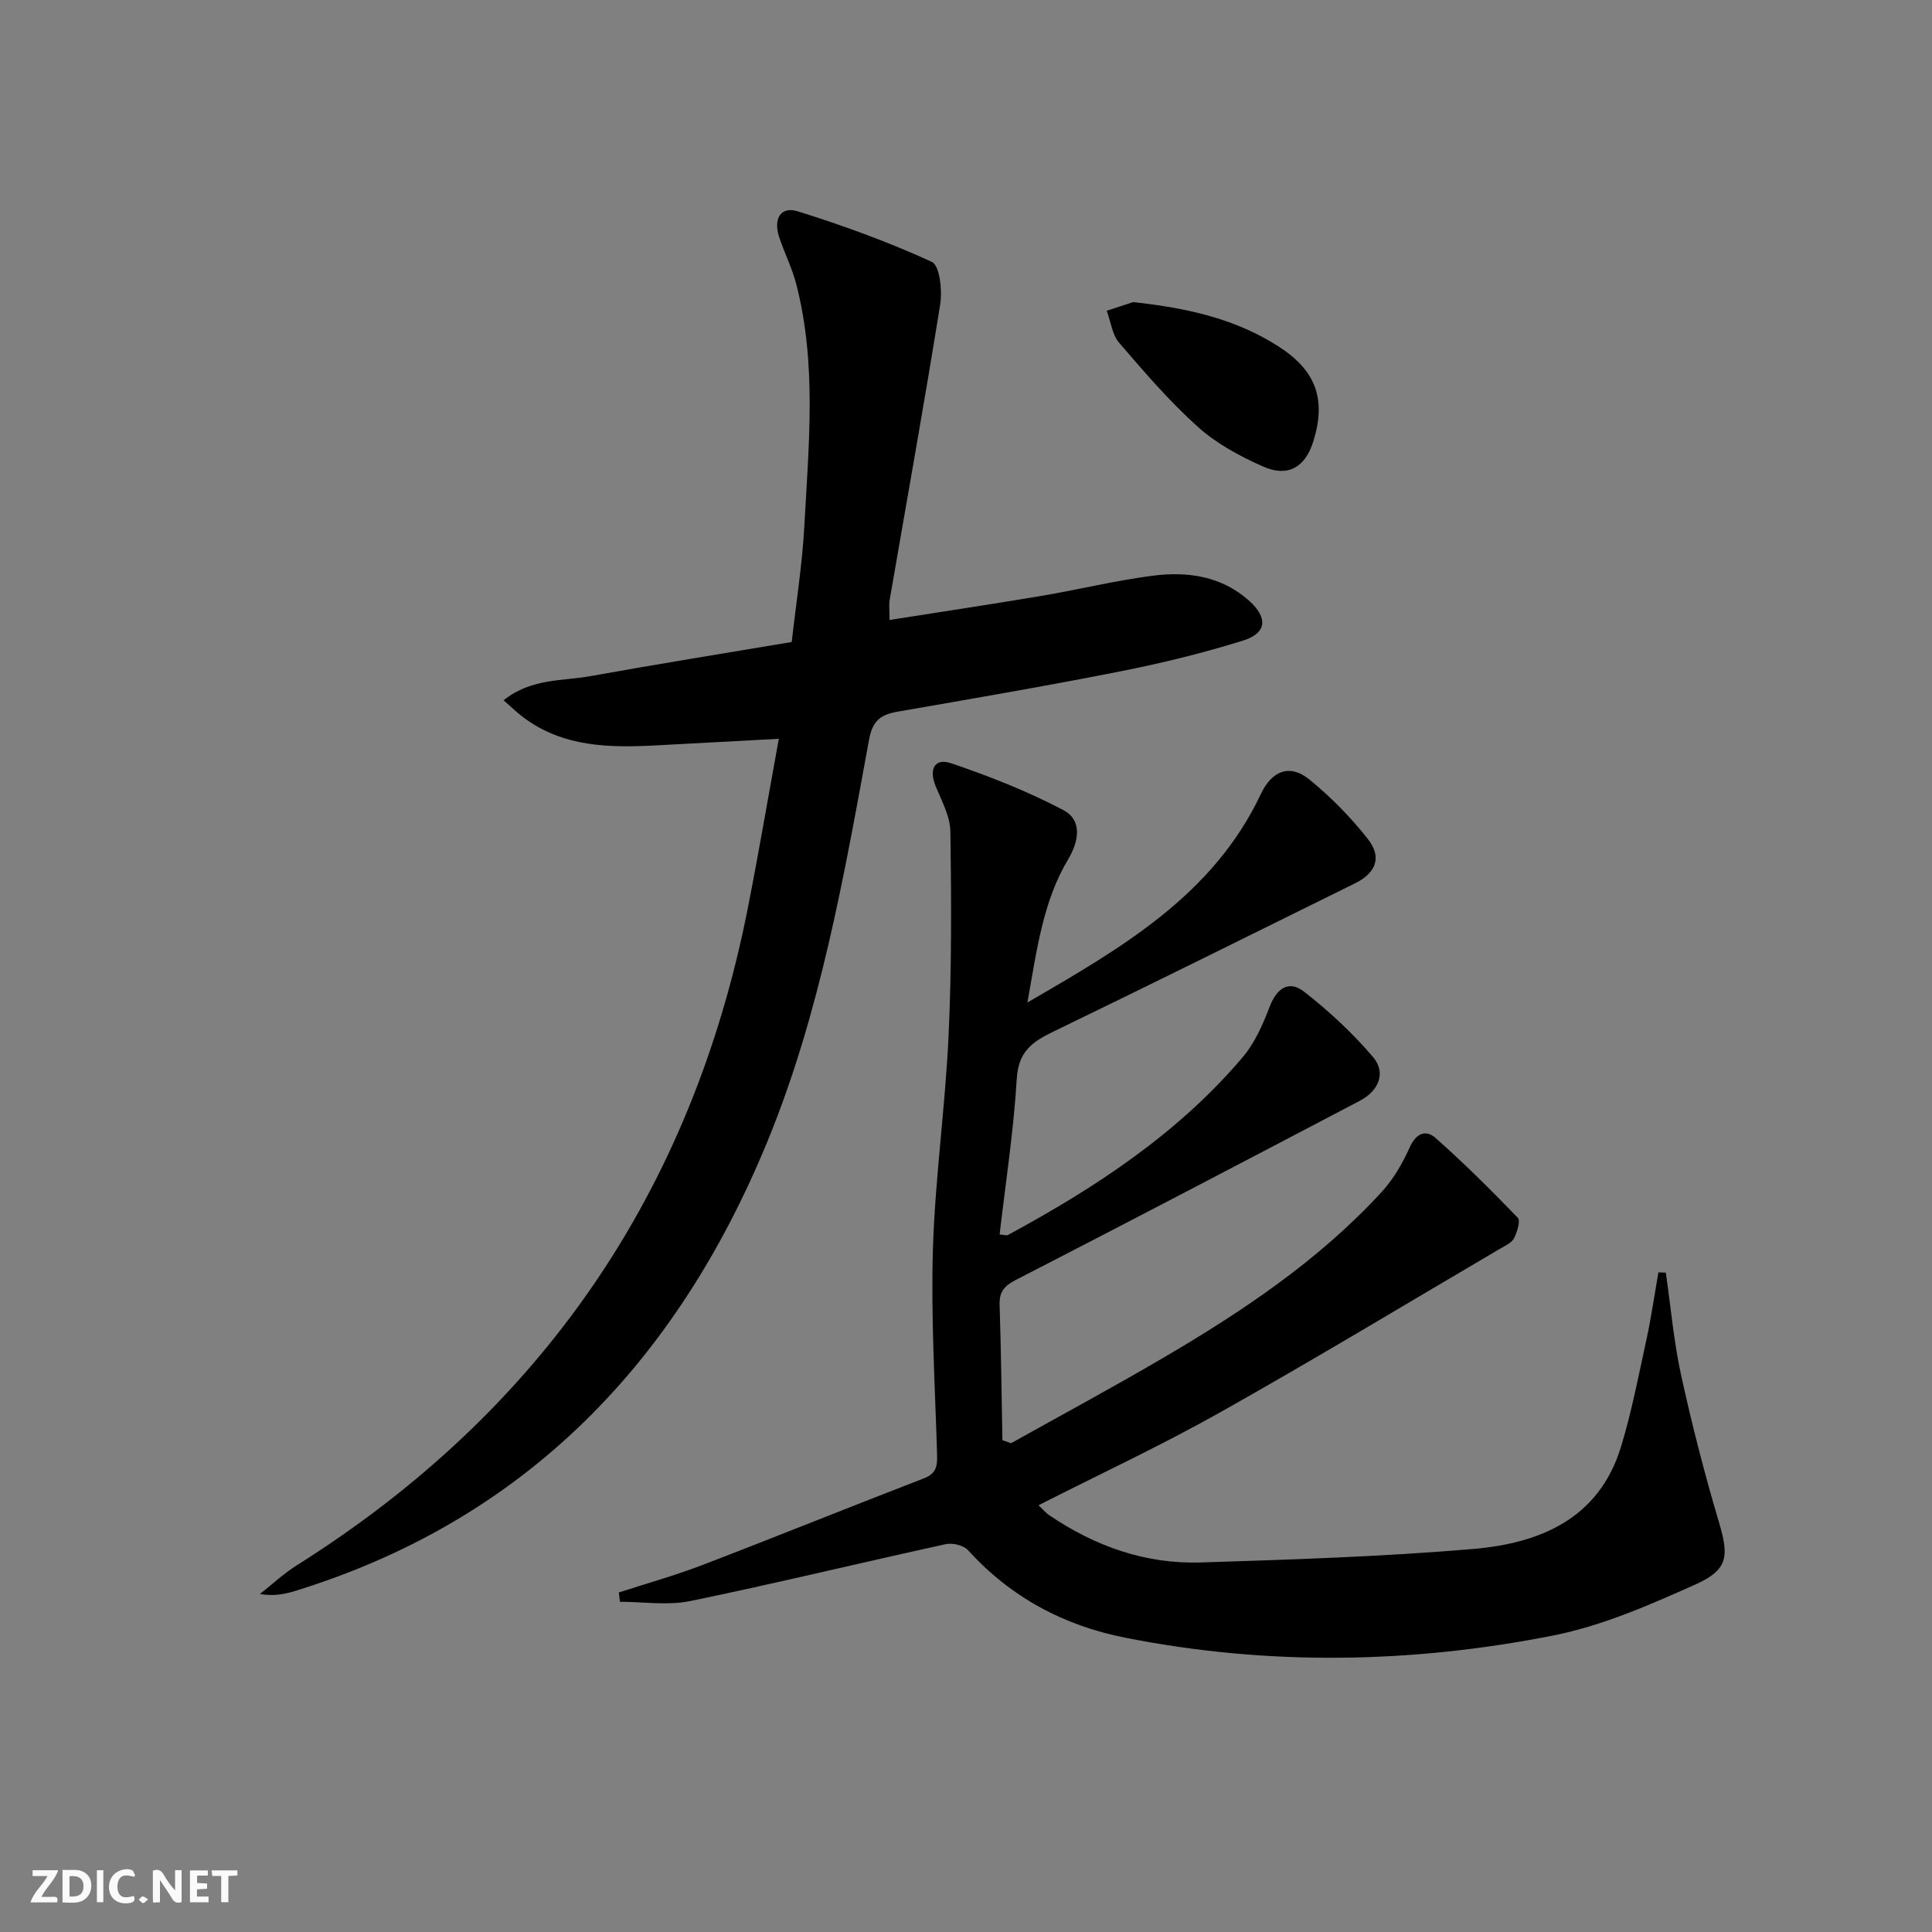
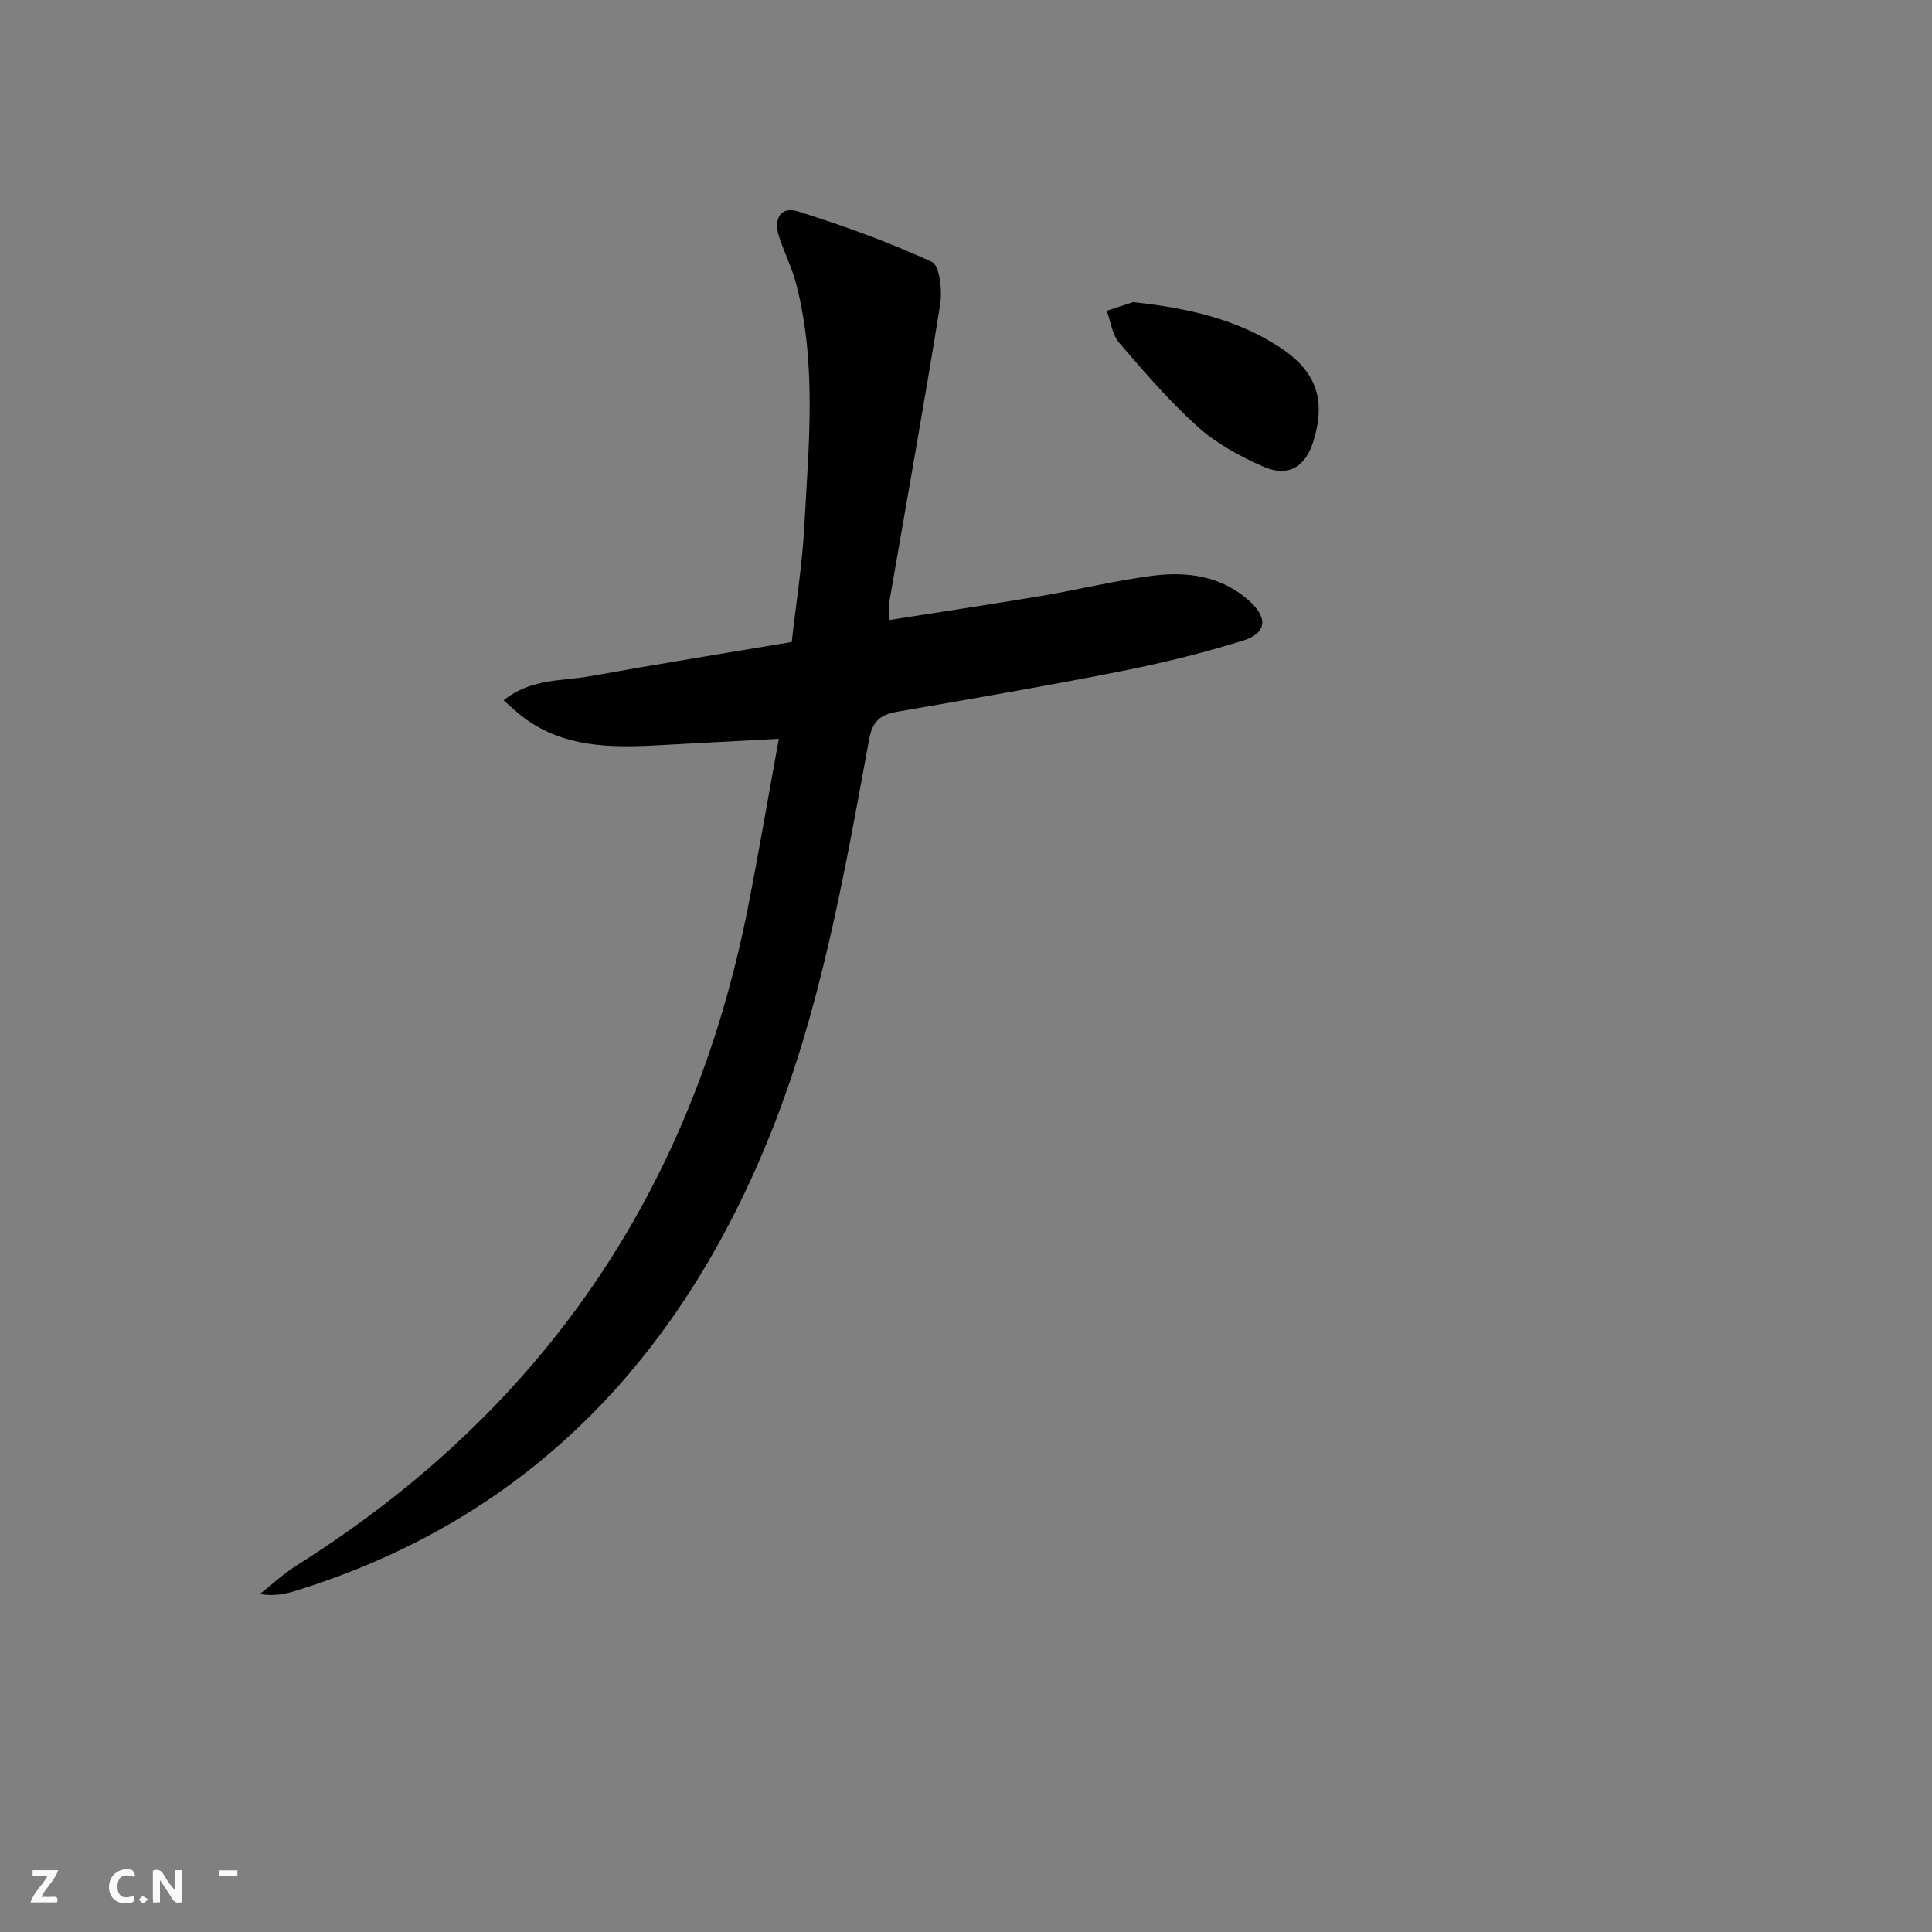
<svg xmlns="http://www.w3.org/2000/svg" enable-background="new 0 0 400 400" viewBox="0 0 400 400">
  <rect x="0" y="0" width="400" height="400" fill="#808080" stroke="none" />
  <g fill="#fbfafa">
    <path d="m37.59 393.81c-.92.31-1.52.05-2-.78-.7-1.2-1.52-2.34-2.47-3.78v4.59c-.55.03-.95.05-1.41.07-.03-.37-.06-.64-.06-.91 0-1.91 0-3.81 0-5.7 1.13-.41 1.77-.03 2.29.91.62 1.11 1.38 2.14 2.31 3.19v-4.2h1.35v6.61z" />
-     <path d="m12.94 393.88v-6.75c1.9.19 3.93-.54 5.37 1.29.8 1.01.78 2.88.03 3.97-1.37 1.97-3.4 1.51-5.4 1.49m1.45-1.22c2.04.12 2.92-.58 2.89-2.21-.03-1.51-.98-2.19-2.89-2z" />
    <path d="m11.81 393.87h-5.49c.68-2.18 2.47-3.48 3.51-5.45h-3.08v-1.21h5.29c-.71 2.13-2.44 3.48-3.47 5.51.86 0 1.63.04 2.39-.01.79-.05 1.14.21.85 1.16" />
-     <path d="m39.33 393.86v-6.61h3.7v1.07h-2.22v1.52c.68.04 1.34.09 2.07.13v1.07c-.72.05-1.38.09-2.1.14v1.48h2.4v1.19h-3.85z" />
    <path d="m27.71 388.56c-1.15-.3-2.46-.61-3.1.64-.37.73-.41 1.93-.06 2.67.63 1.35 1.99.93 3.17.68.35.94-.01 1.32-.93 1.46-1.62.25-3.05-.27-3.76-1.48-.73-1.25-.6-3.03.31-4.17.88-1.11 2.71-1.7 4-1.16.32.13.44.74.65 1.12-.1.08-.19.16-.28.24" />
-     <path d="m49.15 387.24v1.07c-.59.02-1.17.05-1.87.08v5.44h-1.48v-5.44h-1.85c-.05-.4-.08-.73-.13-1.15z" />
-     <path d="m20.06 387.21h1.33v6.62h-1.33z" />
+     <path d="m49.15 387.24v1.07c-.59.02-1.17.05-1.87.08v5.44v-5.44h-1.85c-.05-.4-.08-.73-.13-1.15z" />
    <path d="m30.68 393.25c-.49.38-.8.79-1.05.76-.32-.05-.6-.45-.9-.7.26-.24.51-.64.8-.67.29-.04.62.3 1.15.61" />
  </g>
-   <path d="m128.13 329.7c5.76-1.87 11.62-3.5 17.27-5.67 15.34-5.88 30.57-12.05 45.9-17.96 2.64-1.02 2.78-2.63 2.71-4.99-.42-14.13-1.28-28.29-.86-42.41.45-14.76 2.56-29.47 3.24-44.23.65-14.07.58-28.18.38-42.27-.05-3.16-1.81-6.35-3.06-9.41-1.43-3.52-.22-5.91 3.27-4.72 7.92 2.7 15.8 5.79 23.19 9.69 3.91 2.07 3.24 6.39 1 10.14-5.23 8.76-6.48 18.62-8.45 29.68 19.87-11.5 38.51-22.35 48.34-43.18 2.28-4.82 5.98-6.27 10.01-3 4.46 3.63 8.59 7.83 12.14 12.35 2.98 3.8 1.64 7.04-2.7 9.18-20.86 10.28-41.68 20.66-62.62 30.78-4.32 2.09-7.05 4.17-7.38 9.64-.64 10.74-2.29 21.42-3.55 32.26.86.06 1.41.29 1.75.1 18.09-9.8 35.18-20.98 48.62-36.85 2.49-2.94 4.14-6.75 5.54-10.4 1.46-3.84 4-5.56 7.12-3.12 5.16 4.03 10.06 8.57 14.29 13.55 2.73 3.22 1.22 6.97-2.77 9.06-23.69 12.43-47.39 24.84-71.18 37.07-2.43 1.25-3.46 2.46-3.37 5.17.3 9.34.4 18.68.58 28.02.6.21 1.19.41 1.79.62 10.4-5.81 20.89-11.46 31.17-17.48 16.56-9.69 32.49-20.3 45.58-34.56 2.41-2.63 4.3-5.9 5.77-9.18 1.31-2.93 3.32-3.78 5.35-1.99 5.92 5.24 11.54 10.83 17.03 16.52.61.63-.12 2.95-.75 4.23-.46.92-1.73 1.51-2.73 2.09-19.35 11.37-38.56 22.97-58.11 33.97-12.15 6.83-24.81 12.74-37.61 19.24.73.7 1.4 1.52 2.24 2.09 9.47 6.42 19.92 10.13 31.37 9.76 18.76-.59 37.54-1.2 56.24-2.78 13.88-1.17 26.18-6.19 30.75-21.23 2.21-7.28 3.65-14.8 5.27-22.24.99-4.57 1.65-9.21 2.45-13.82.51.03 1.03.06 1.54.08 1.03 7.11 1.65 14.3 3.18 21.29 2.23 10.18 4.84 20.31 7.8 30.3 2.09 7.03 2.02 9.88-4.83 12.95-9.49 4.25-19.29 8.55-29.4 10.56-29.42 5.83-59.1 6.32-88.67.47-12.74-2.52-23.72-8.38-32.55-18.12-.92-1.01-3.19-1.56-4.6-1.25-17.65 3.86-35.22 8.13-52.91 11.78-4.67.96-9.7.15-14.56.15-.07-.63-.14-1.28-.22-1.93z" fill="#000001" />
  <path d="m184.17 128.36c10.82-1.71 21.12-3.25 31.39-4.98 7.68-1.29 15.28-3.17 22.99-4.17 7.25-.94 14.34.01 20.11 5.21 3.87 3.49 3.63 6.66-1.28 8.2-8.37 2.61-16.93 4.7-25.54 6.4-15.29 3.03-30.67 5.65-46.03 8.33-3.45.6-5.15 1.81-5.88 5.78-5.18 28.25-10.13 56.71-21.11 83.36-18.66 45.3-49.81 78.14-97.78 92.92-2.17.67-4.43 1.08-7.23.62 2.52-1.99 4.89-4.22 7.59-5.92 50.76-31.94 81.85-77.36 93.44-136.15 2.24-11.37 4.18-22.81 6.41-35-8.86.48-17.1.93-25.33 1.36-9.75.51-19.38.41-27.67-5.88-1.25-.95-2.39-2.06-3.99-3.45 5.7-4.58 12.11-3.95 17.97-5 13.69-2.47 27.44-4.67 41.69-7.07.92-8.25 2.19-16.12 2.61-24.02.9-16.74 2.61-33.57-1.69-50.13-.87-3.36-2.49-6.51-3.56-9.82-1.13-3.48.22-6.35 3.92-5.19 9.43 2.96 18.77 6.34 27.73 10.46 1.63.75 2.19 5.94 1.72 8.84-3.28 20.47-6.96 40.87-10.48 61.3-.14.96 0 1.97 0 4z" fill="#000001" />
  <path d="m234.59 62.55c11.67 1.25 21.44 3.6 30.16 9.21 7.75 4.98 9.87 10.95 7.15 19.65-1.66 5.29-5.19 7.46-10.34 5.2-4.8-2.11-9.65-4.73-13.51-8.19-5.91-5.3-11.14-11.4-16.33-17.44-1.46-1.7-1.75-4.4-2.58-6.64 2.24-.75 4.48-1.48 5.45-1.79z" fill="#000001" />
</svg>